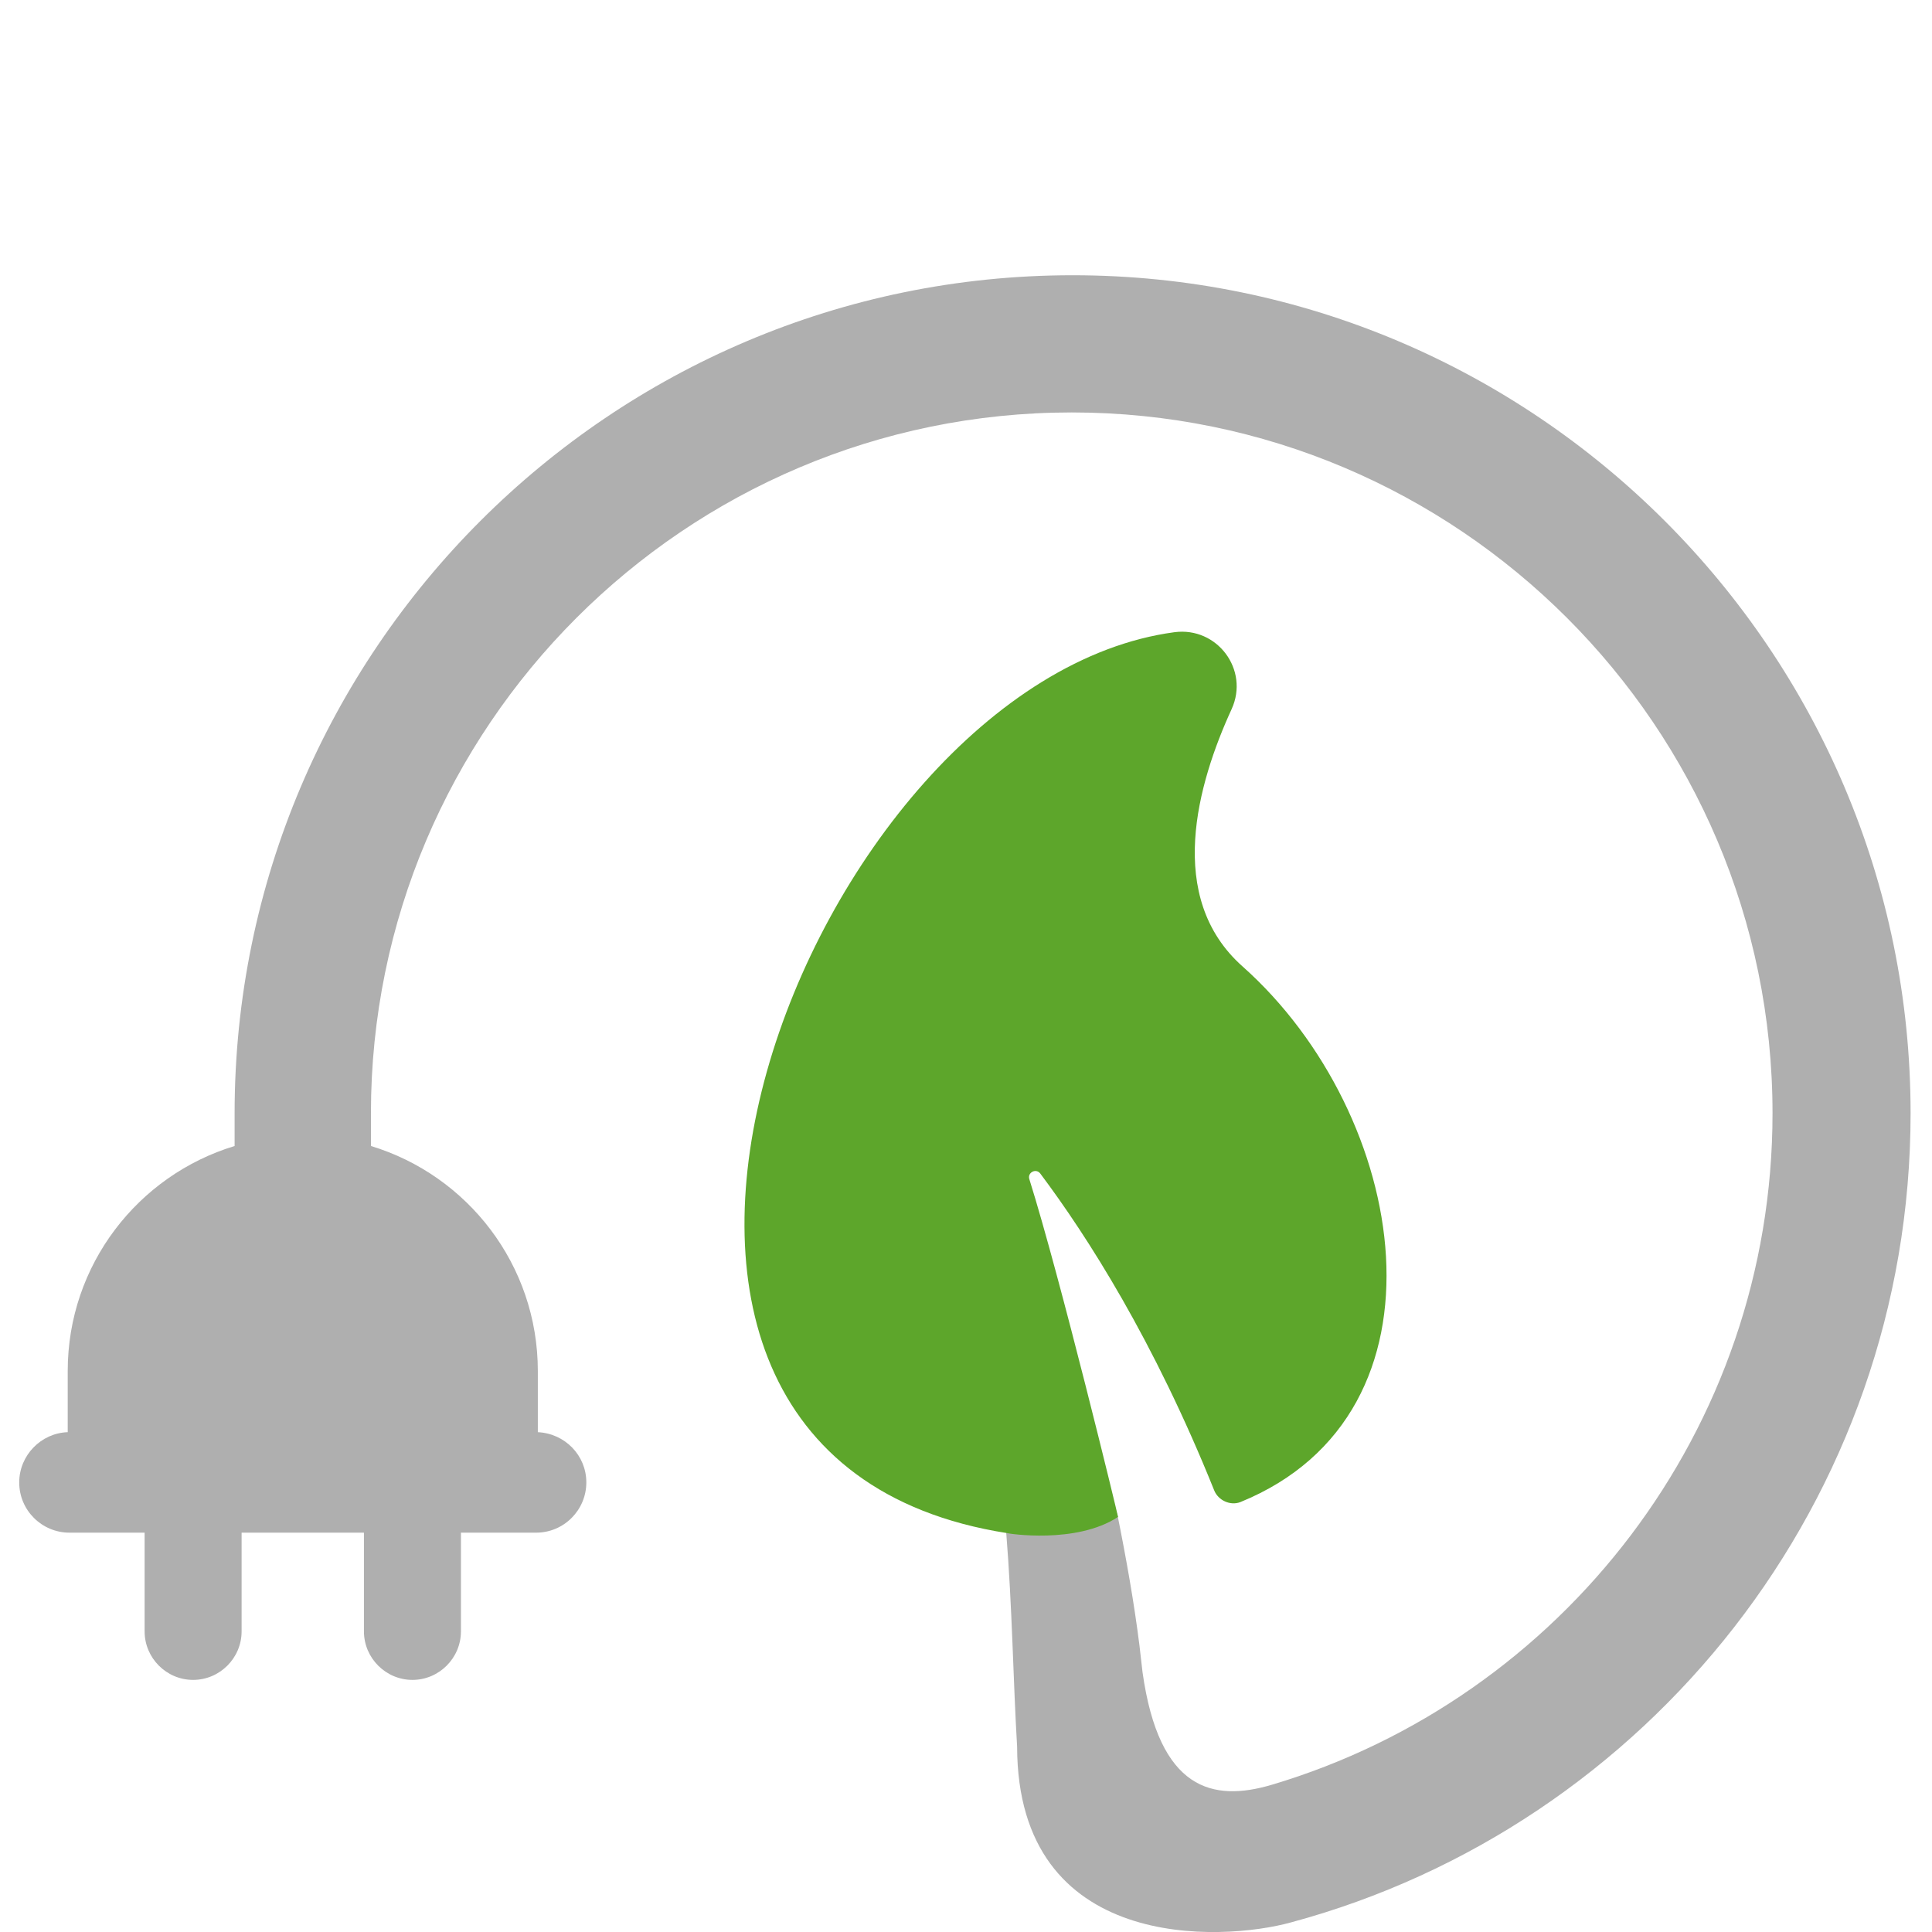
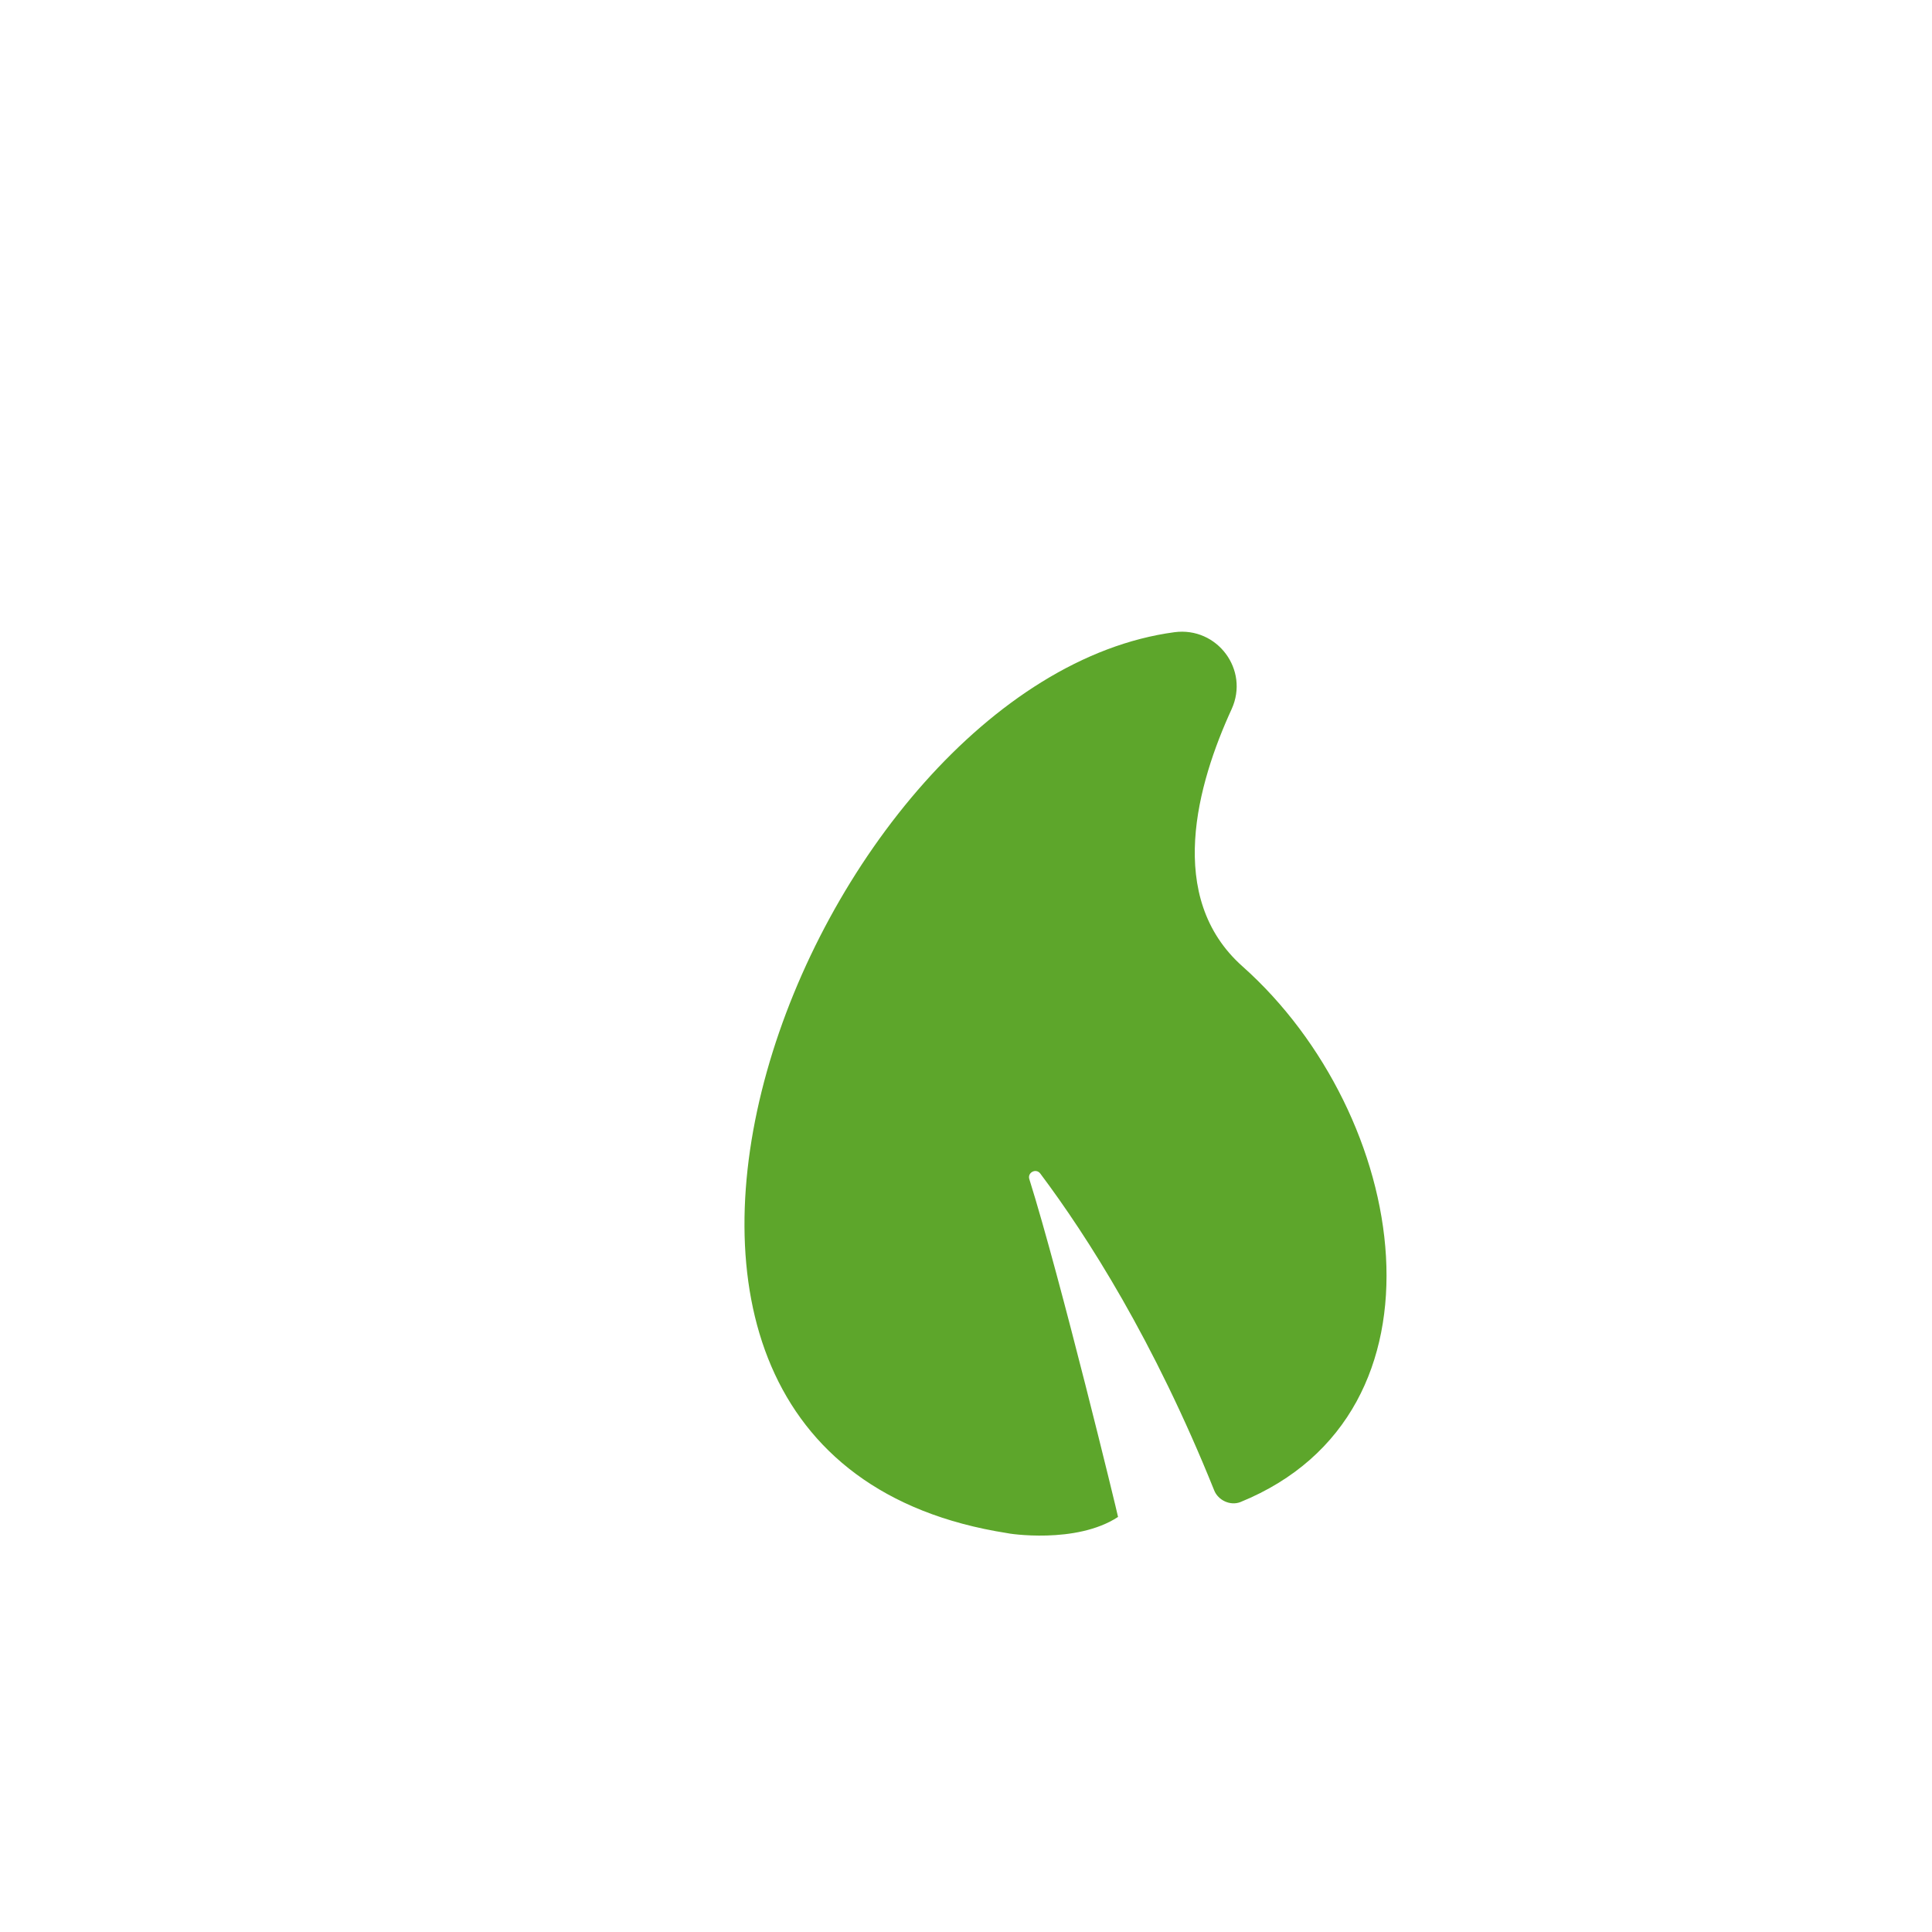
<svg xmlns="http://www.w3.org/2000/svg" version="1.1" id="Ebene_1" x="0px" y="0px" width="442.2px" height="442.2px" viewBox="0 0 442.2 442.2" style="enable-background:new 0 0 442.2 442.2;" xml:space="preserve">
  <style type="text/css">
	.st0{fill:#AFAFAF;}
	.st1{fill:#5DA62B;}
</style>
-   <path class="st0" d="M230.3,350.7c1.4,17.4,1.6,34.1,2.5,49.1l0,0c0.1,47.1,46.8,44.6,62.7,40.2c81.6-22,141.8-96.7,141.8-185.2  c0-105.7-86-191.8-191.8-191.8c-105.7,0-191.8,86-191.8,191.8v7.5c-22.1,6.7-38.2,27.2-38.2,51.5v14c-6.1,0.2-11.1,5.3-11.1,11.5  c0,6.4,5.2,11.5,11.5,11.5h17.2v22.6c0,6.1,5,11.1,11.1,11.1c6.1,0,11.1-5,11.1-11.1v-22.6h28v22.6c0,6.1,5,11.1,11.1,11.1  c6.1,0,11.1-5,11.1-11.1v-22.6h17.2c6.4,0,11.5-5.2,11.5-11.5c0-6.2-4.9-11.2-11.1-11.5v-14c0-24.3-16.1-44.8-38.2-51.5v-7.5  c0-88.4,71.9-160.4,160.4-160.4c88.4,0,160.4,71.9,160.4,160.4c0,72.5-48.4,134-114.6,153.7c-13.5,4-25.8,1.3-29.6-25.8  c-0.2-1.6-0.7-6.1-0.7-6.1c-1.2-9.6-3-19.8-5.1-30.2L230.3,350.7z" />
  <path class="st1" d="M255.9,347.2c0-0.3-13.2-54.7-20.3-77.3c-0.5-1.5,1.5-2.6,2.5-1.3c10.8,14.4,26,38.2,39.8,72.5  c0.9,2.3,3.7,3.6,6,2.7c50.1-20.4,38.6-88.7,0.5-122.6c-17.8-15.8-10.3-41.9-2.5-58.9c4.1-9-3.3-18.9-13.1-17.6  c-83.4,11.2-152.6,188.3-38.3,206.2C230.6,351,246.3,353.5,255.9,347.2z" />
</svg>